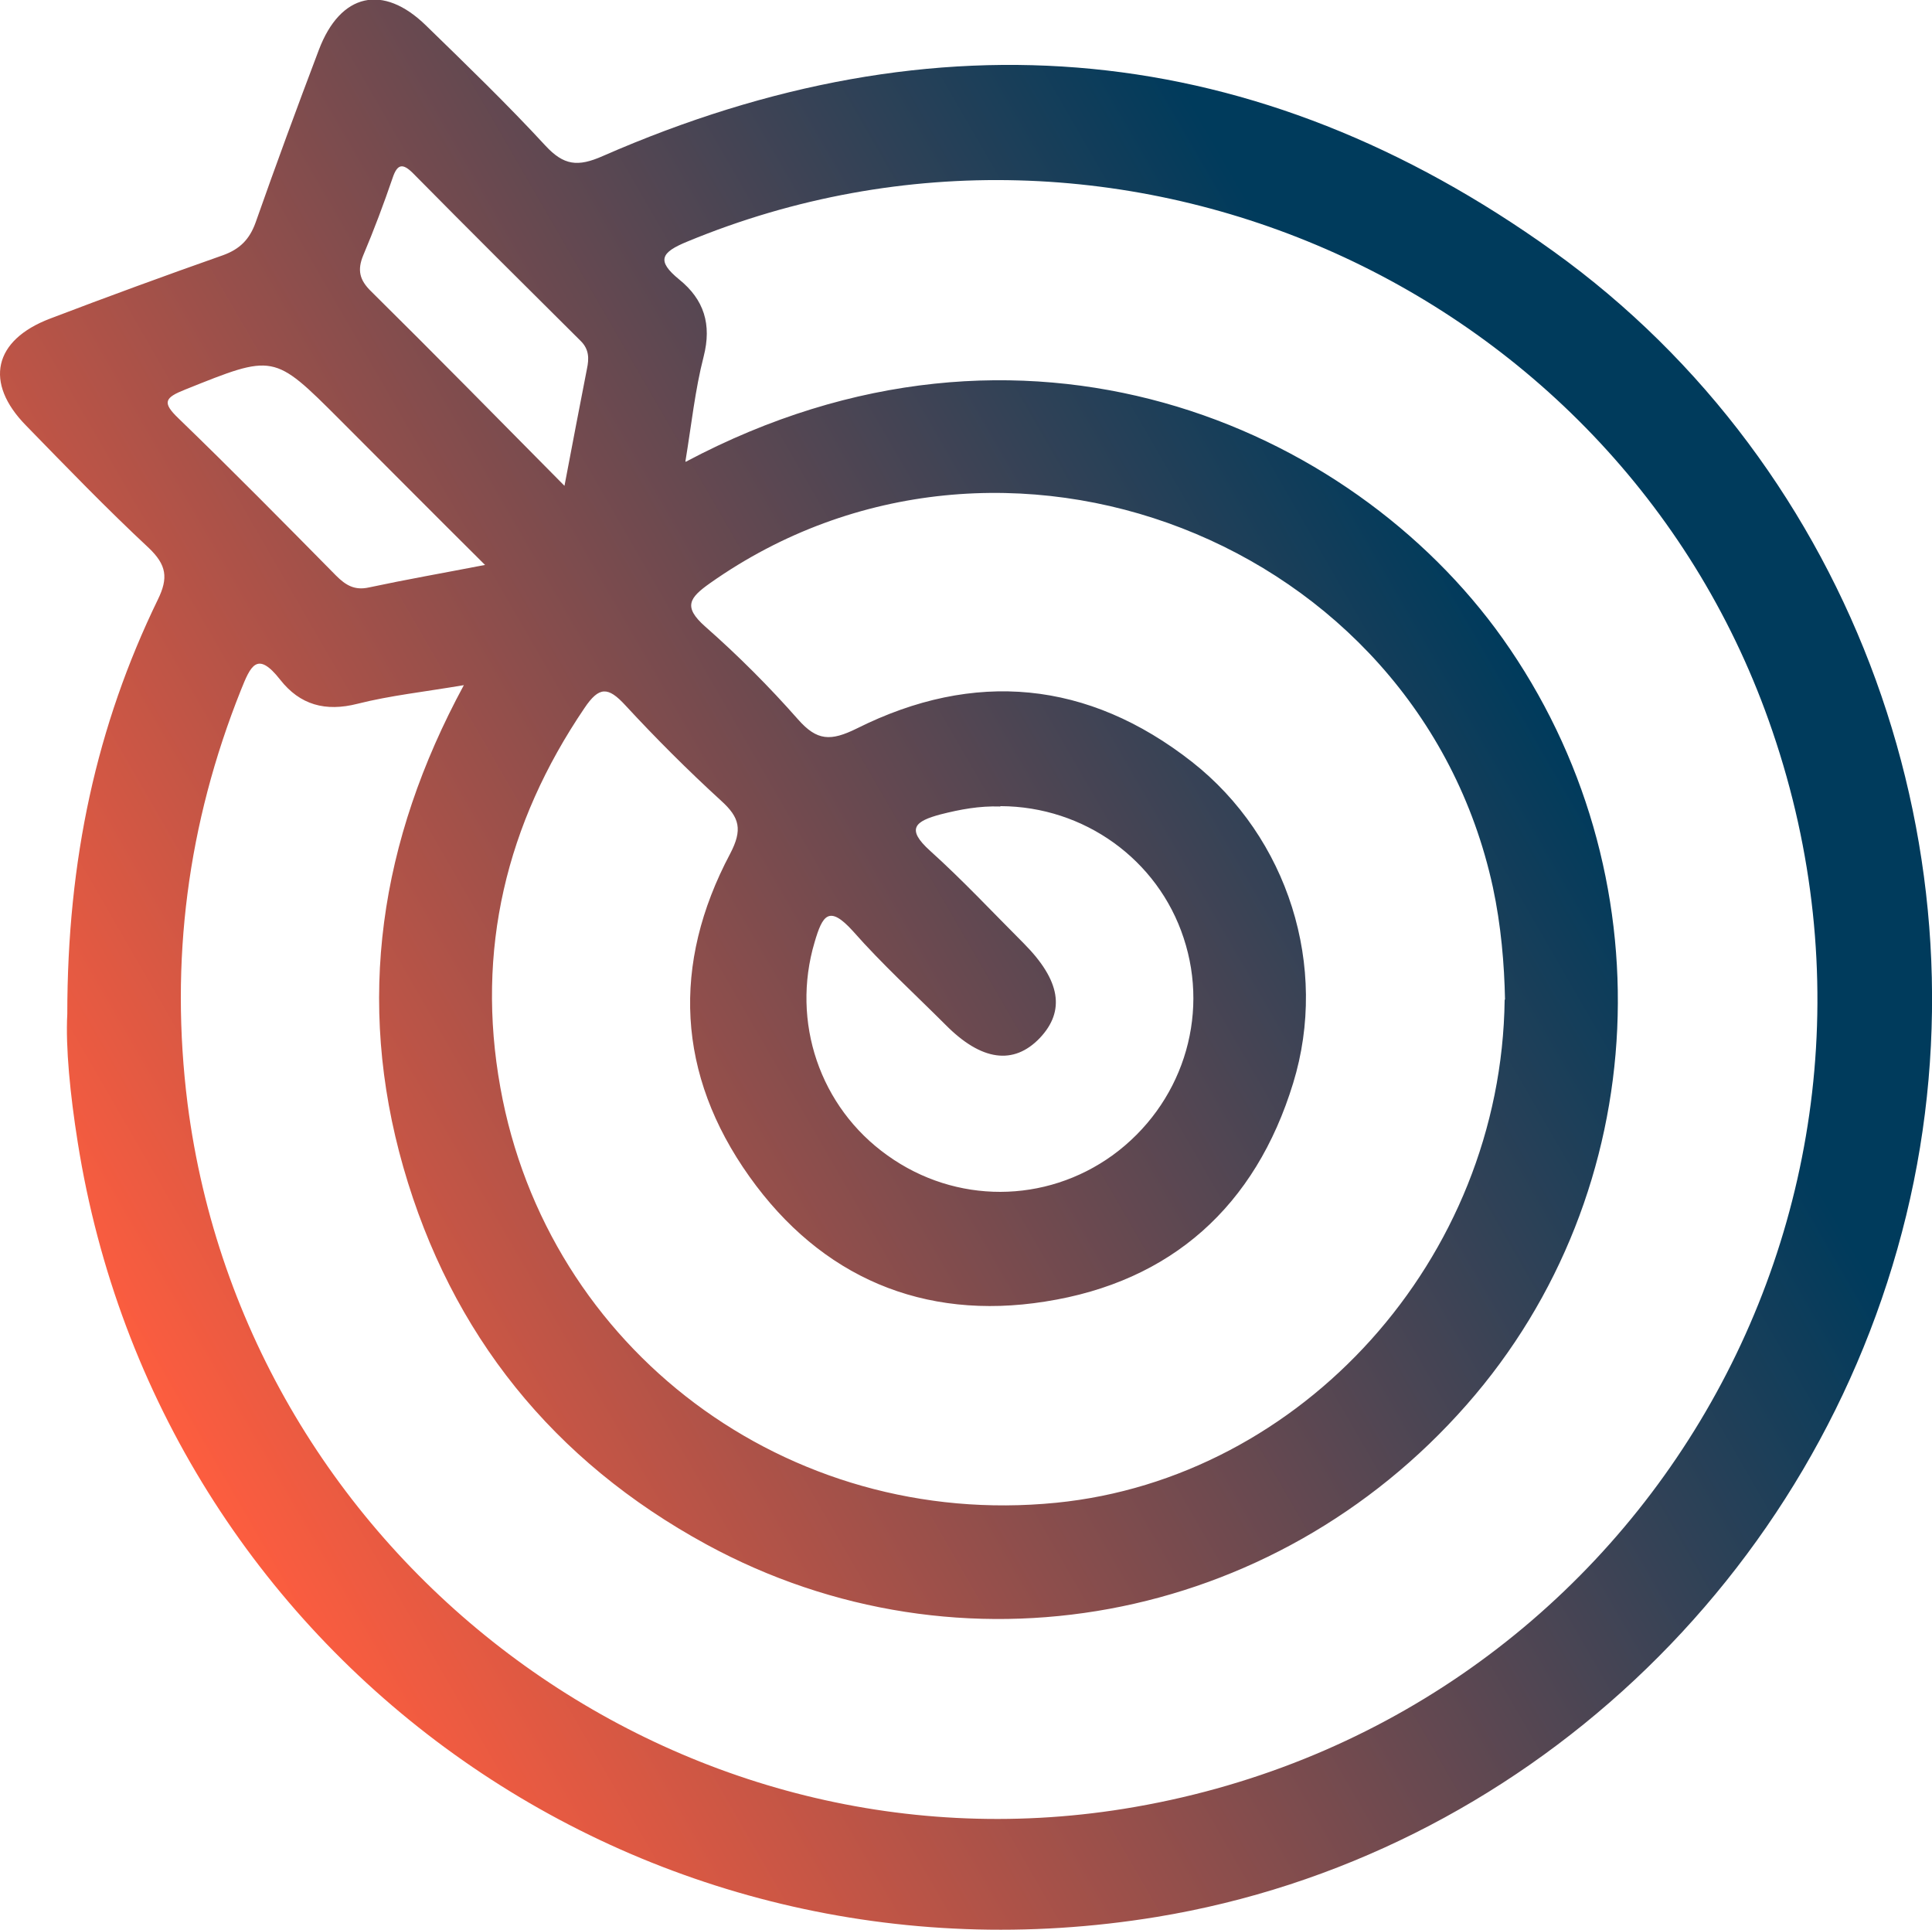
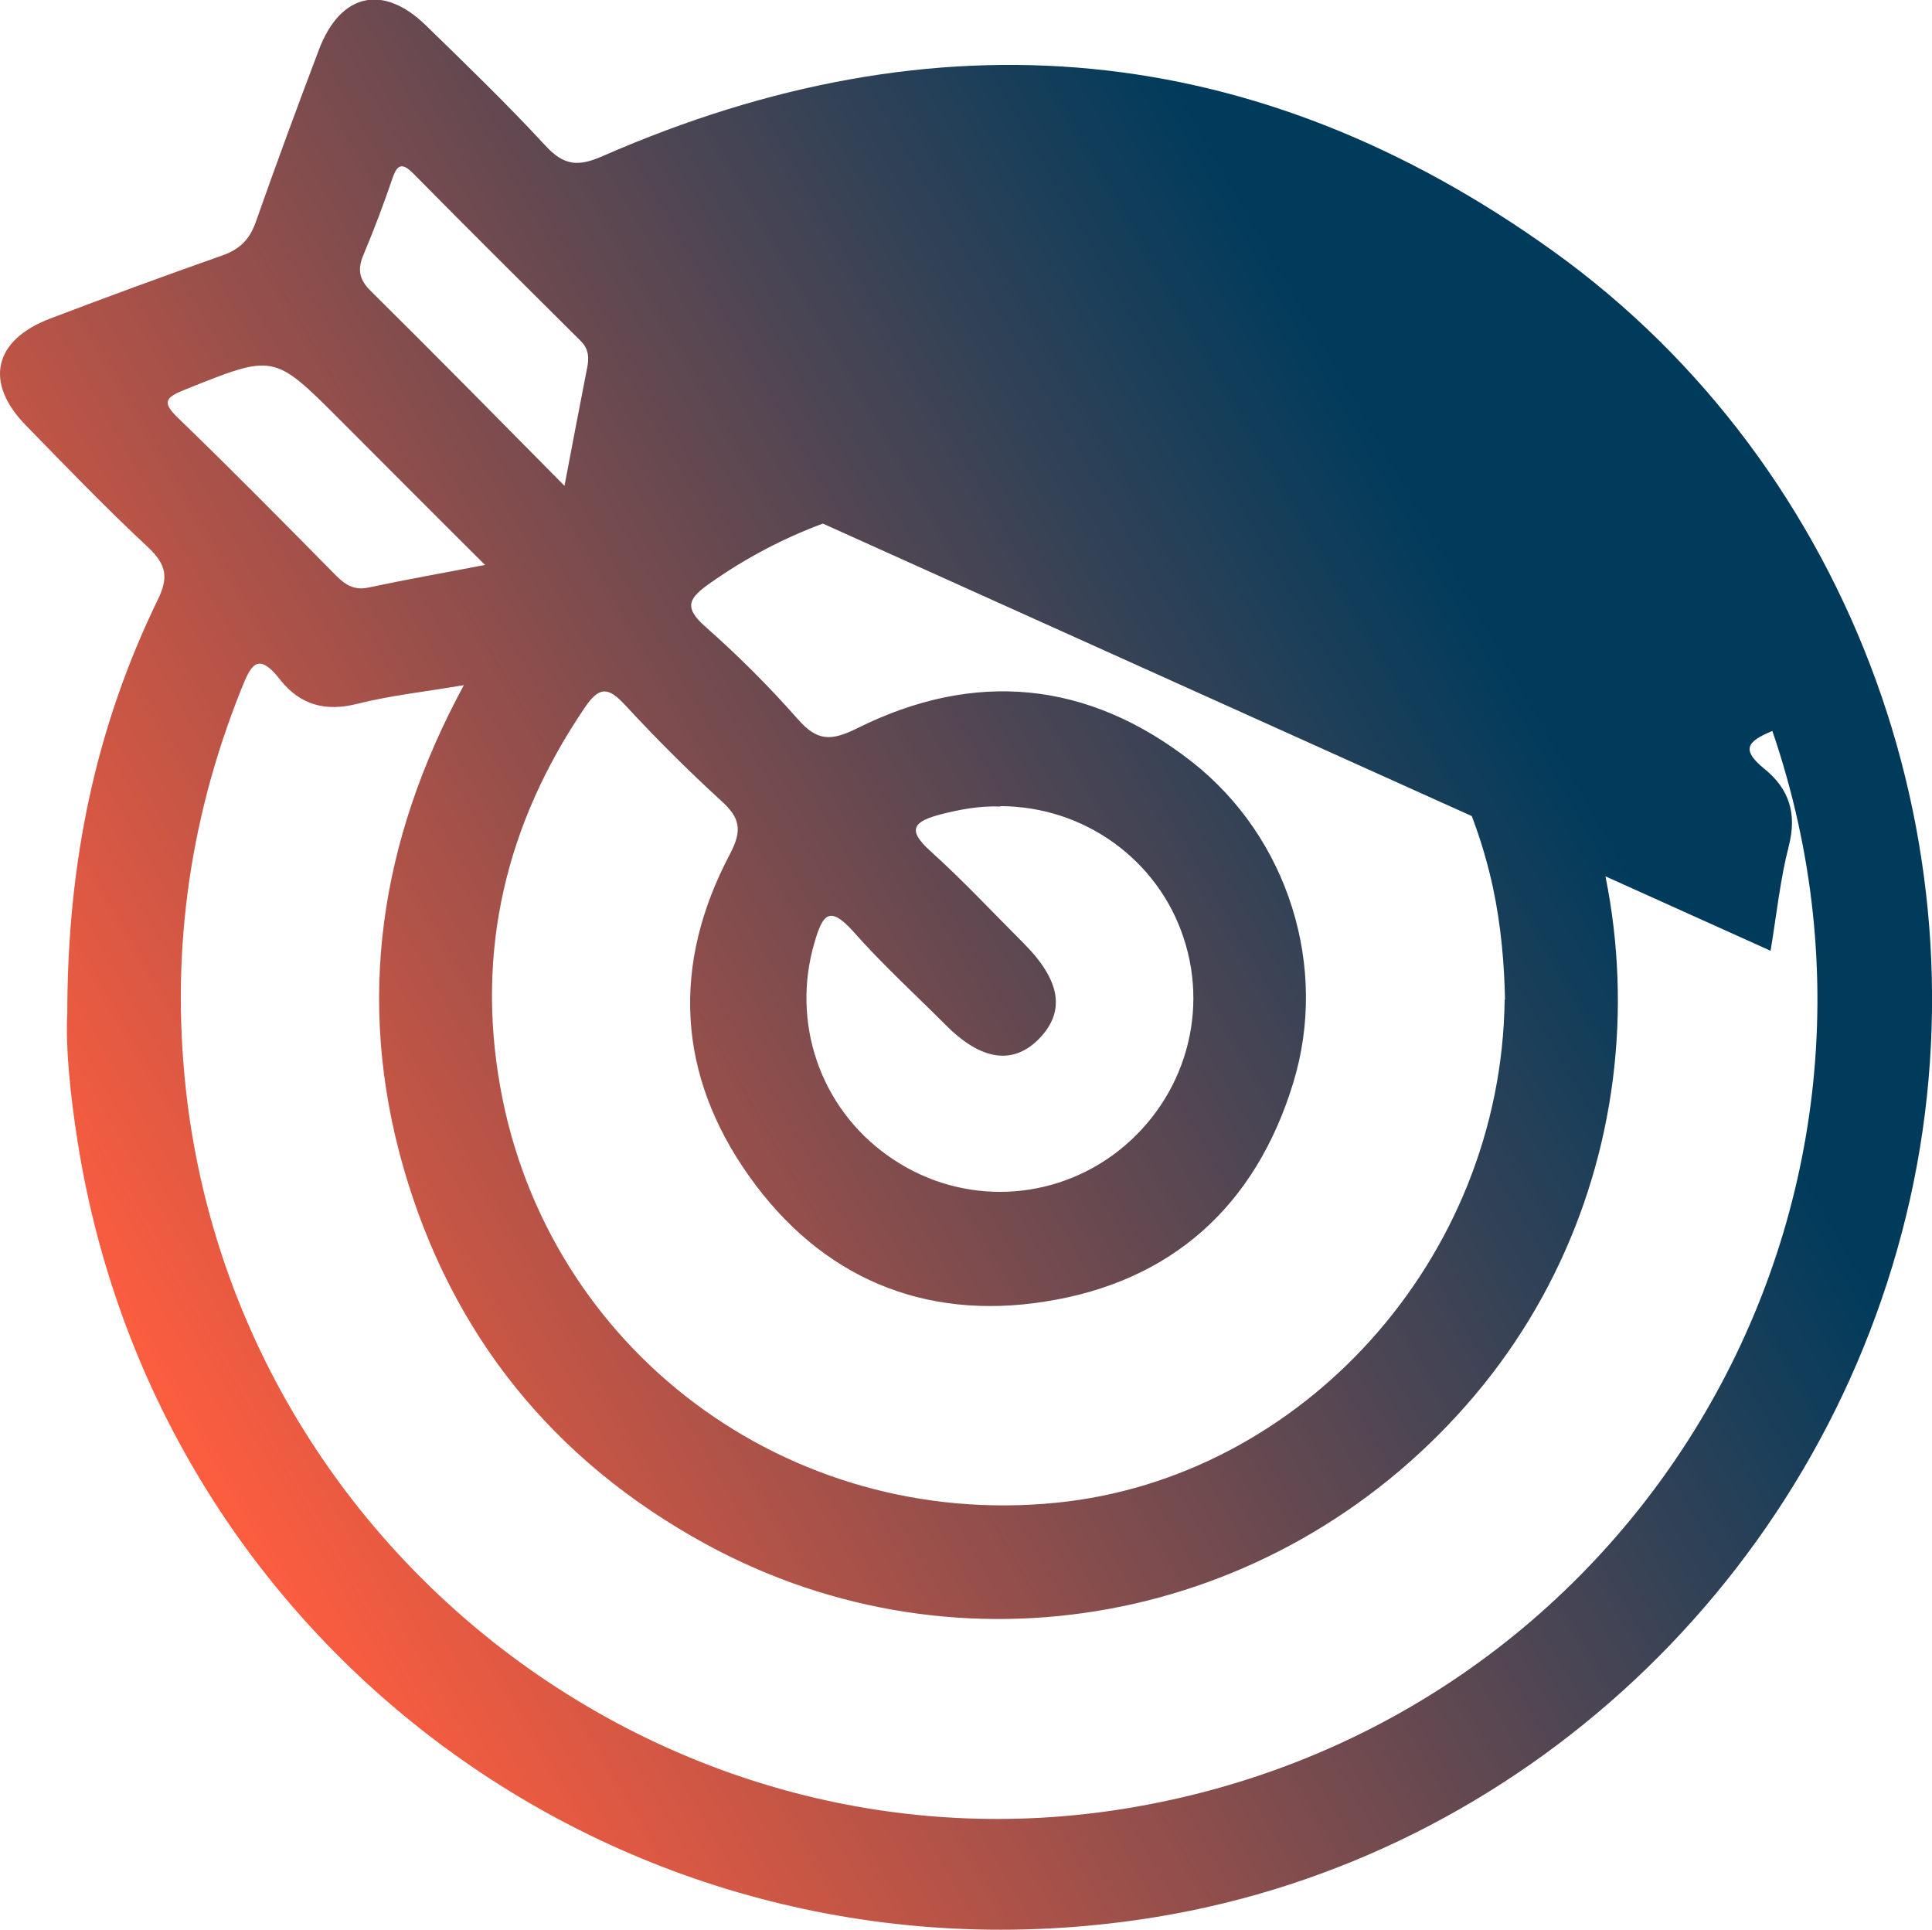
<svg xmlns="http://www.w3.org/2000/svg" id="Capa_2" data-name="Capa 2" viewBox="0 0 53.98 53.92">
  <defs>
    <style>
      .cls-1 {
        fill: url(#Degradado_sin_nombre_12);
      }
    </style>
    <linearGradient id="Degradado_sin_nombre_12" data-name="Degradado sin nombre 12" x1="3.6" y1="37.89" x2="48.73" y2="11.83" gradientUnits="userSpaceOnUse">
      <stop offset="0" stop-color="#fd5d3f" />
      <stop offset=".83" stop-color="#003b5c" />
    </linearGradient>
  </defs>
  <g id="Capa_1-2" data-name="Capa 1">
-     <path class="cls-1" d="M1.88,28.34c0-4.33,.82-8.07,2.53-11.59,.3-.61,.24-.97-.25-1.44-1.18-1.1-2.3-2.26-3.43-3.42-1.18-1.2-.91-2.39,.67-2.99,1.6-.61,3.21-1.2,4.83-1.77,.47-.17,.74-.44,.91-.91,.57-1.62,1.16-3.22,1.77-4.83,.6-1.58,1.79-1.85,2.99-.68,1.13,1.1,2.27,2.2,3.34,3.36,.51,.55,.9,.6,1.6,.29C26.18,.27,35.11,1.07,43.4,7.02c8.44,6.06,12.3,16.9,9.86,26.93-2.47,10.15-10.79,17.93-20.94,19.6-14.43,2.37-27.88-7.28-30.15-21.65-.21-1.32-.34-2.65-.29-3.57ZM19.16,12.9c9.43-5.01,18.58-1.03,22.82,4.93,4.63,6.52,4.25,15.44-1,21.41-5.39,6.14-14.15,7.77-21.25,3.9-4.27-2.33-7.12-5.86-8.46-10.53-1.33-4.65-.67-9.11,1.69-13.47-1.12,.19-2.06,.29-2.97,.52-.9,.23-1.61,.03-2.16-.67-.65-.83-.83-.38-1.1,.29-1.49,3.73-1.99,7.57-1.49,11.55,1.63,12.71,13.58,21.72,26.16,19.7,14.14-2.27,22.75-16.57,18.12-30.11C45.31,8.06,31.28,1.75,19.2,6.75c-.73,.3-.87,.53-.22,1.06,.69,.56,.91,1.25,.68,2.15-.24,.93-.34,1.9-.51,2.93Zm22.89,15.02c-.02-.99-.11-2.07-.34-3.14-2.11-9.69-13.76-14.21-21.87-8.49-.58,.41-.76,.66-.14,1.21,.92,.81,1.79,1.68,2.6,2.6,.53,.6,.91,.61,1.64,.25,3.28-1.64,6.46-1.34,9.36,.93,2.69,2.11,3.83,5.73,2.83,8.98-1.05,3.43-3.4,5.55-6.93,6.1-3.4,.54-6.26-.68-8.26-3.49-2.03-2.85-2.18-5.93-.54-9.02,.35-.67,.27-1.01-.25-1.48-.93-.85-1.83-1.75-2.68-2.67-.48-.52-.73-.53-1.14,.08-2.19,3.23-3.04,6.77-2.35,10.6,1.31,7.31,8.01,12.35,15.53,11.6,6.85-.68,12.44-6.79,12.53-14.05Zm-14.11-5.39c-.57-.02-1.11,.08-1.66,.22-.71,.19-.98,.4-.29,1.02,.91,.82,1.75,1.72,2.62,2.59,1.02,1.03,1.16,1.88,.44,2.64-.73,.76-1.63,.64-2.63-.37-.87-.87-1.78-1.7-2.59-2.62-.67-.74-.85-.44-1.07,.31-.66,2.22,.14,4.61,2.04,5.96,1.9,1.36,4.41,1.35,6.29-.01,1.92-1.4,2.72-3.84,1.98-6.07-.72-2.19-2.78-3.67-5.11-3.68ZM15.77,13.58c.23-1.22,.43-2.25,.63-3.28,.06-.28,.06-.54-.17-.77-1.57-1.56-3.14-3.12-4.69-4.69-.29-.29-.44-.26-.57,.13-.25,.73-.52,1.45-.82,2.16-.17,.41-.11,.69,.22,1.01,1.77,1.75,3.51,3.52,5.41,5.44Zm-2.22,2.2c-1.45-1.44-2.76-2.76-4.07-4.07-1.84-1.84-1.83-1.82-4.3-.83-.58,.23-.66,.36-.19,.81,1.49,1.44,2.94,2.91,4.4,4.39,.27,.27,.52,.42,.92,.33,1.03-.22,2.06-.4,3.25-.63Z" />
+     <path class="cls-1" d="M1.88,28.34c0-4.33,.82-8.07,2.53-11.59,.3-.61,.24-.97-.25-1.44-1.18-1.1-2.3-2.26-3.43-3.42-1.18-1.2-.91-2.39,.67-2.99,1.6-.61,3.21-1.2,4.83-1.77,.47-.17,.74-.44,.91-.91,.57-1.62,1.16-3.22,1.77-4.83,.6-1.58,1.79-1.85,2.99-.68,1.13,1.1,2.27,2.2,3.34,3.36,.51,.55,.9,.6,1.6,.29C26.18,.27,35.11,1.07,43.4,7.02c8.44,6.06,12.3,16.9,9.86,26.93-2.47,10.15-10.79,17.93-20.94,19.6-14.43,2.37-27.88-7.28-30.15-21.65-.21-1.32-.34-2.65-.29-3.57ZM19.16,12.9c9.43-5.01,18.58-1.03,22.82,4.93,4.63,6.52,4.25,15.44-1,21.41-5.39,6.14-14.15,7.77-21.25,3.9-4.27-2.33-7.12-5.86-8.46-10.53-1.33-4.65-.67-9.11,1.69-13.47-1.12,.19-2.06,.29-2.97,.52-.9,.23-1.61,.03-2.16-.67-.65-.83-.83-.38-1.1,.29-1.49,3.73-1.99,7.57-1.49,11.55,1.63,12.71,13.58,21.72,26.16,19.7,14.14-2.27,22.75-16.57,18.12-30.11c-.73,.3-.87,.53-.22,1.06,.69,.56,.91,1.25,.68,2.15-.24,.93-.34,1.9-.51,2.93Zm22.89,15.02c-.02-.99-.11-2.07-.34-3.14-2.11-9.69-13.76-14.21-21.87-8.49-.58,.41-.76,.66-.14,1.21,.92,.81,1.79,1.68,2.6,2.6,.53,.6,.91,.61,1.64,.25,3.28-1.64,6.46-1.34,9.36,.93,2.69,2.11,3.83,5.73,2.83,8.98-1.05,3.43-3.4,5.55-6.93,6.1-3.4,.54-6.26-.68-8.26-3.49-2.03-2.85-2.18-5.93-.54-9.02,.35-.67,.27-1.01-.25-1.48-.93-.85-1.83-1.75-2.68-2.67-.48-.52-.73-.53-1.14,.08-2.19,3.23-3.04,6.77-2.35,10.6,1.31,7.31,8.01,12.35,15.53,11.6,6.85-.68,12.44-6.79,12.53-14.05Zm-14.11-5.39c-.57-.02-1.11,.08-1.66,.22-.71,.19-.98,.4-.29,1.02,.91,.82,1.75,1.72,2.62,2.59,1.02,1.03,1.16,1.88,.44,2.64-.73,.76-1.63,.64-2.63-.37-.87-.87-1.78-1.7-2.59-2.62-.67-.74-.85-.44-1.07,.31-.66,2.22,.14,4.61,2.04,5.96,1.9,1.36,4.41,1.35,6.29-.01,1.92-1.4,2.72-3.84,1.98-6.07-.72-2.19-2.78-3.67-5.11-3.68ZM15.77,13.58c.23-1.22,.43-2.25,.63-3.28,.06-.28,.06-.54-.17-.77-1.57-1.56-3.14-3.12-4.69-4.69-.29-.29-.44-.26-.57,.13-.25,.73-.52,1.45-.82,2.16-.17,.41-.11,.69,.22,1.01,1.77,1.75,3.51,3.52,5.41,5.44Zm-2.22,2.2c-1.45-1.44-2.76-2.76-4.07-4.07-1.84-1.84-1.83-1.82-4.3-.83-.58,.23-.66,.36-.19,.81,1.49,1.44,2.94,2.91,4.4,4.39,.27,.27,.52,.42,.92,.33,1.03-.22,2.06-.4,3.25-.63Z" />
  </g>
</svg>